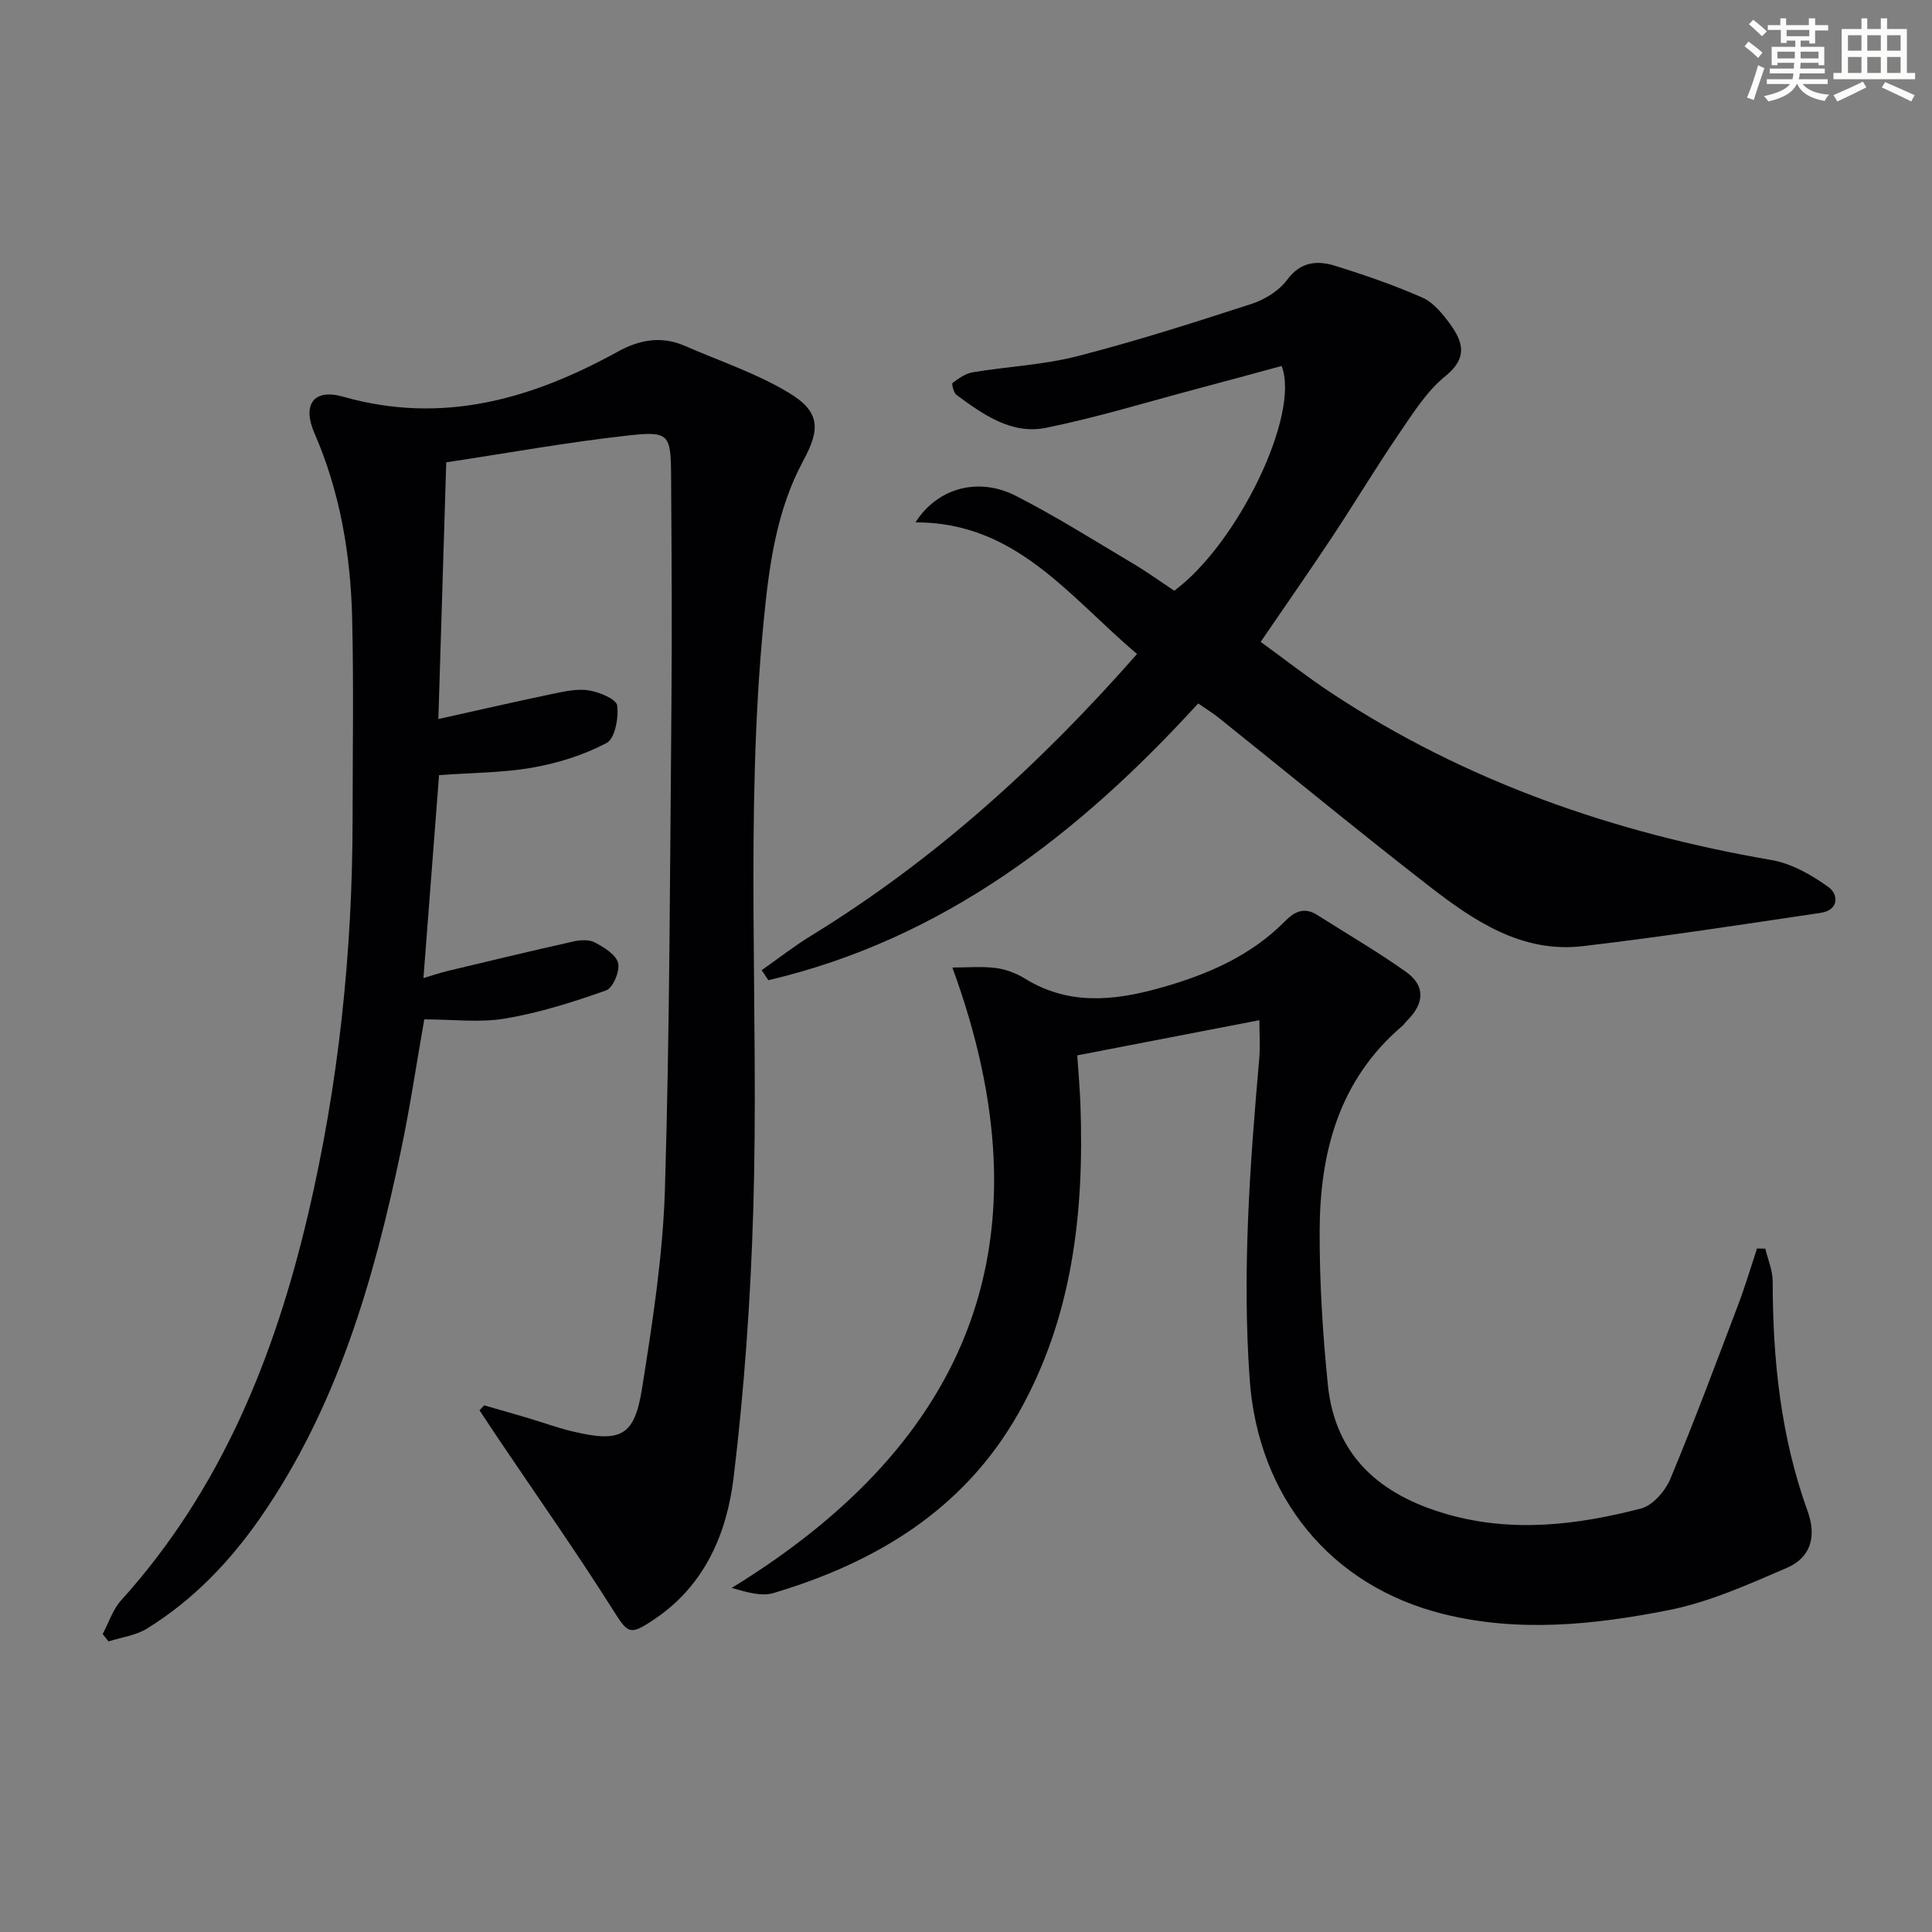
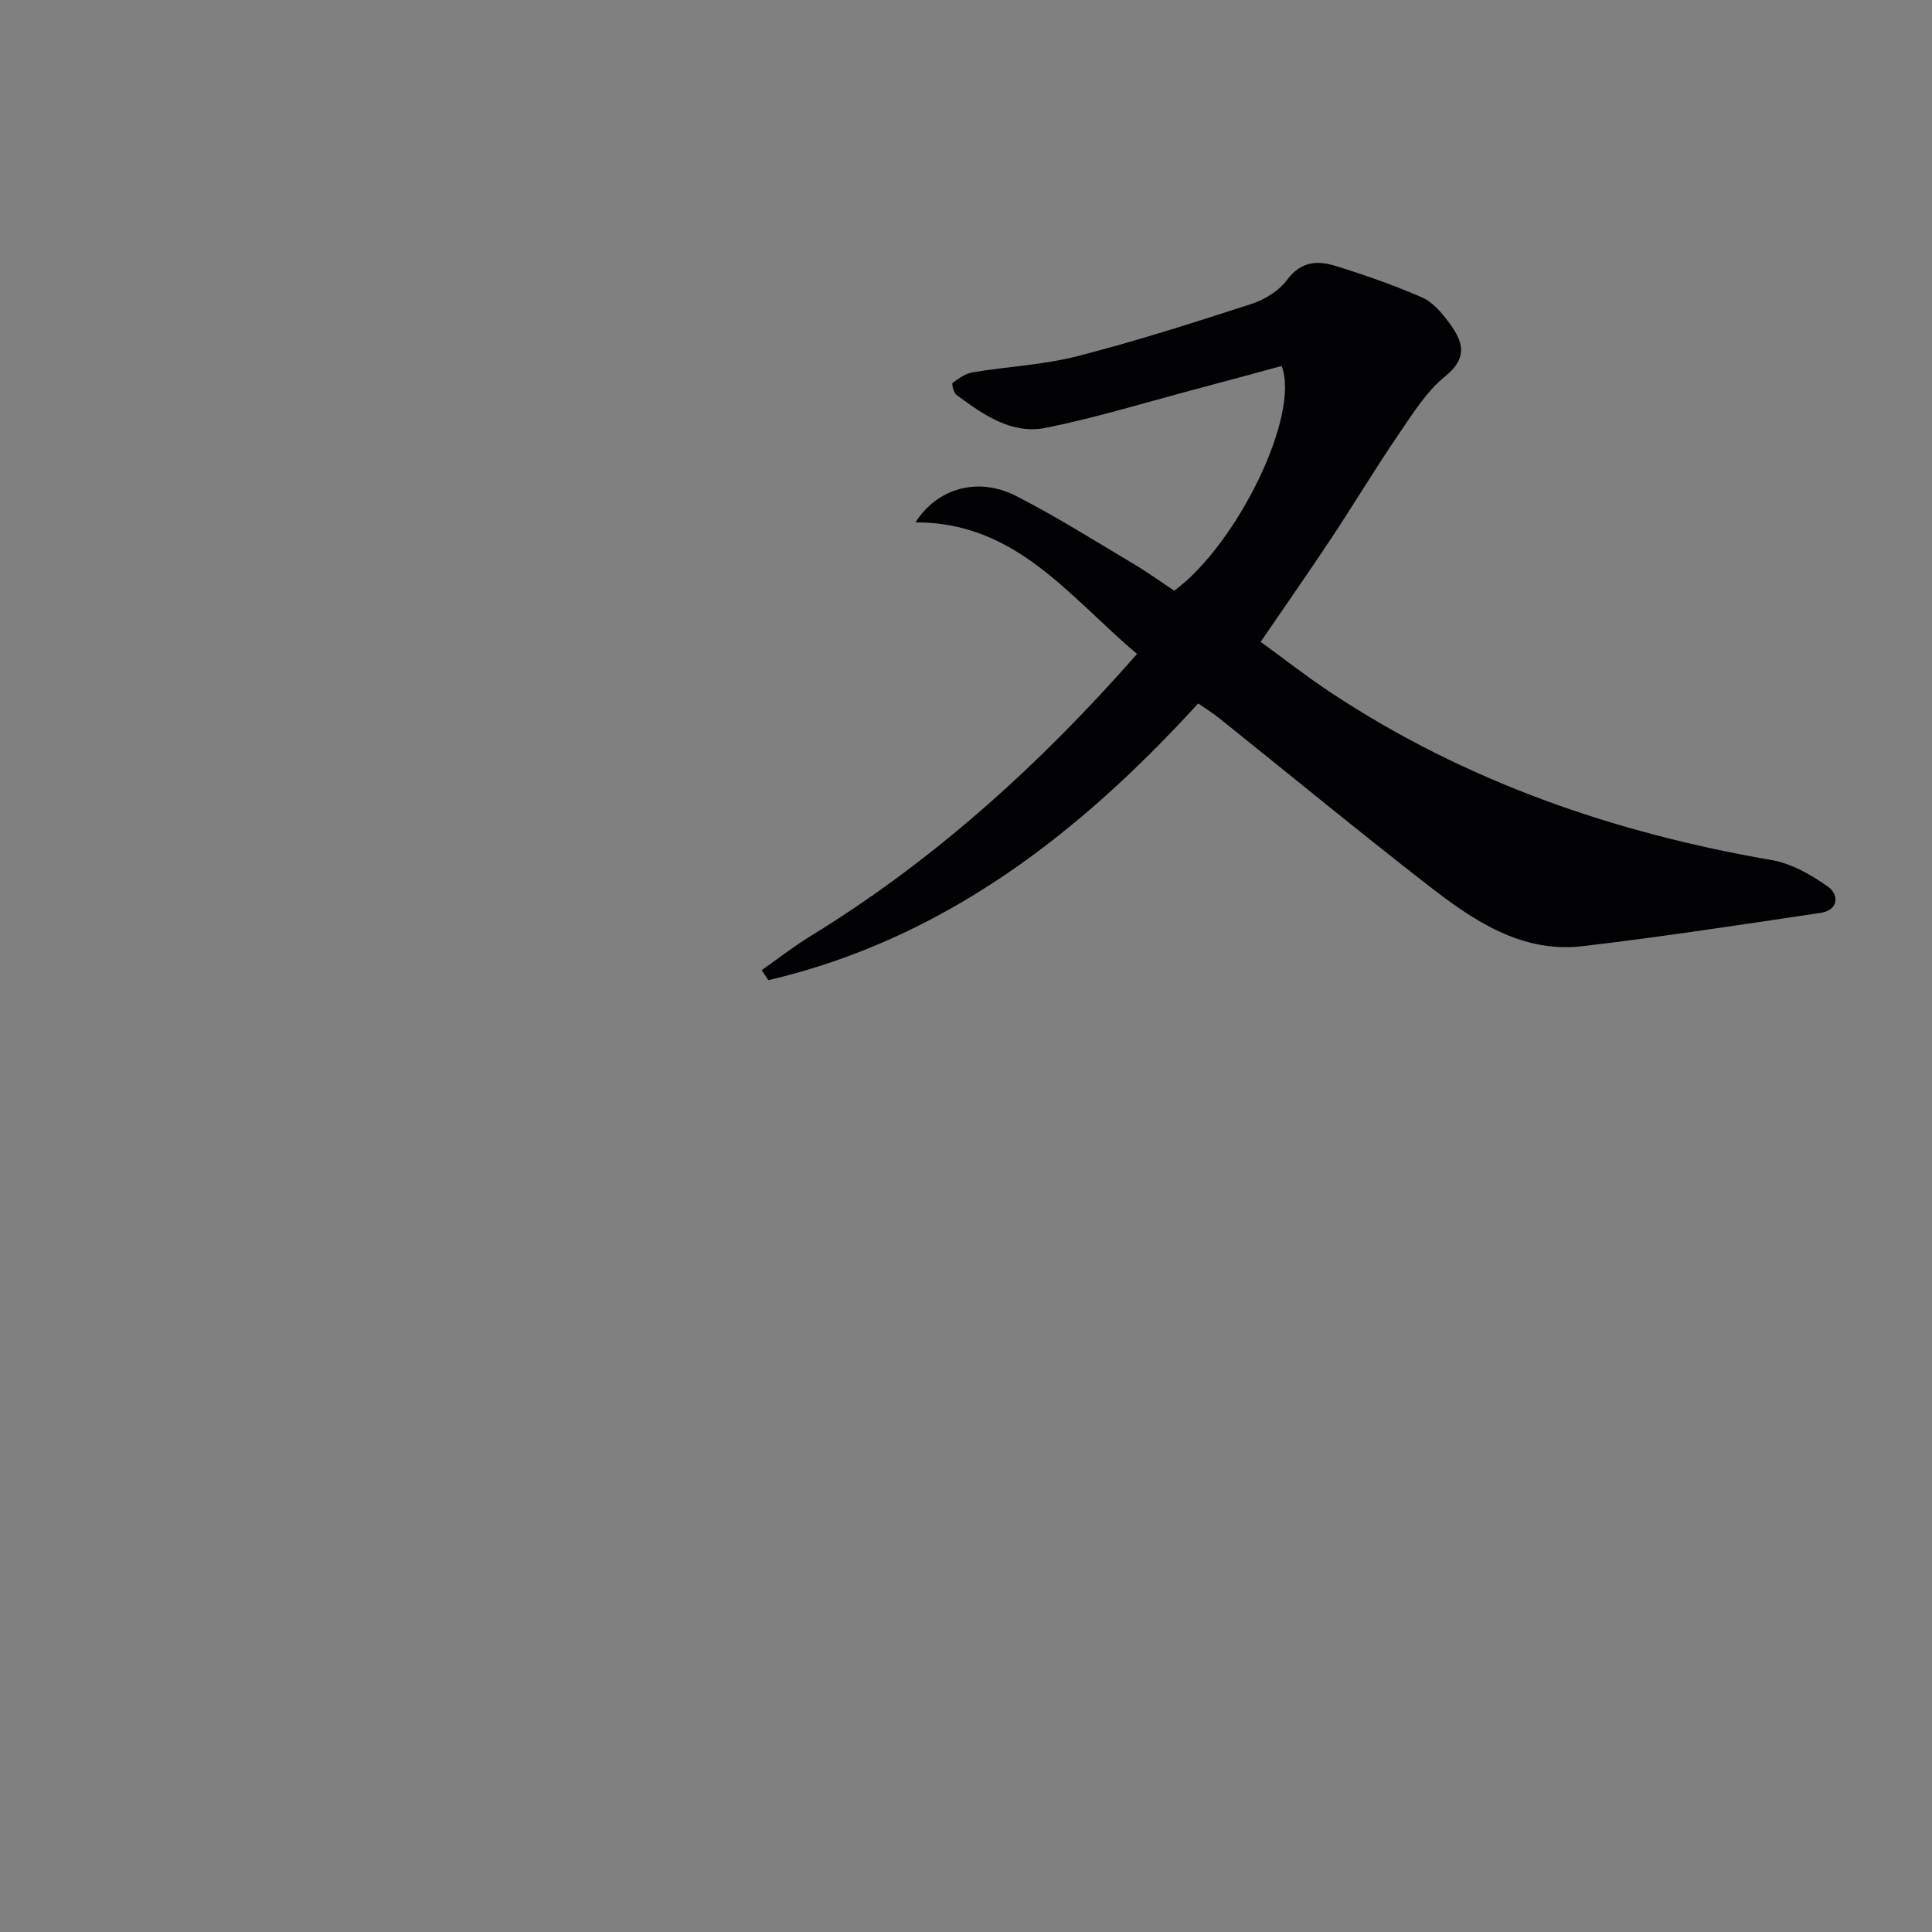
<svg xmlns="http://www.w3.org/2000/svg" enable-background="new 0 0 400 400" viewBox="0 0 400 400">
  <rect x="0" y="0" width="400" height="400" fill="#808080" stroke="none" />
  <g fill="#010103">
-     <path d="m21.26 338.31c1.25-2.35 2.09-5.07 3.82-6.98 20.67-22.88 31.78-50.42 38.7-79.88 6.33-26.95 9.21-54.36 9.22-82.05.01-13.79.24-27.59-.09-41.37-.32-13.19-2.48-26.09-7.8-38.33-2.58-5.93-.2-9.31 5.93-7.57 20.55 5.85 39.03.51 56.89-9.34 4.41-2.43 8.98-3.3 13.78-1.21 7.25 3.16 14.89 5.69 21.61 9.74 6.53 3.94 6.53 7.52 2.99 14.06-5.57 10.31-7.08 21.72-8.19 33.14-3.96 40.55-.95 81.22-2.16 121.82-.55 18.57-1.85 37.18-4.08 55.62-1.39 11.47-5.93 22.21-16.26 29.19-5.37 3.64-5.58 3.11-8.9-2.14-7.46-11.78-15.49-23.2-23.29-34.77-1.4-2.07-2.77-4.17-4.15-6.25.32-.34.64-.69.96-1.03 2.96.86 5.93 1.69 8.89 2.57 3.18.94 6.31 2.1 9.53 2.86 9.8 2.31 12.68.98 14.24-8.77 2.19-13.75 4.35-27.63 4.77-41.51 1-33.29 1.04-66.61 1.34-99.92.14-15.96.04-31.93-.07-47.89-.06-8.34-.43-9.07-8.79-8.15-12.65 1.4-25.19 3.68-37.76 5.57-.55 18.03-1.08 35.26-1.63 53.15 8.16-1.81 16-3.62 23.87-5.26 2.42-.5 5.02-1.06 7.38-.66 2.15.37 5.6 1.8 5.77 3.12.33 2.55-.46 6.84-2.19 7.76-4.71 2.49-10.05 4.16-15.32 5.09-6.18 1.09-12.56 1.06-19.37 1.56-1.04 13.58-2.1 27.39-3.23 42.02 1.81-.54 3.39-1.08 5-1.47 8.69-2.08 17.38-4.17 26.1-6.12 1.41-.32 3.24-.41 4.42.23 1.89 1.02 4.37 2.52 4.78 4.25.4 1.68-1.06 5.16-2.48 5.66-6.79 2.41-13.76 4.62-20.85 5.82-5.34.91-10.96.18-16.8.18-1.61 9.17-2.94 18.16-4.8 27.03-5.64 26.95-13.21 53.21-29.18 76.21-6.33 9.11-13.94 17.02-23.41 22.88-2.32 1.44-5.3 1.81-7.97 2.67-.42-.5-.82-1.01-1.22-1.53z" />
-     <path d="m260.74 211.22c-12.6 2.43-24.94 4.82-37.7 7.28.23 3.57.53 6.85.65 10.13.81 22.4-1.6 44.23-12.92 64.12-11.28 19.83-29.39 30.73-50.61 37.07-2.5.75-5.48-.15-8.67-1.06 49.71-30.48 66.27-72.27 45.69-128.44 3.02 0 6.02-.28 8.95.09 2.09.26 4.26 1.08 6.06 2.19 9 5.56 18.35 4.64 27.9 1.97 9.73-2.72 18.83-6.59 26.06-13.94 1.98-2.01 4.01-2.83 6.6-1.18 6.12 3.9 12.41 7.55 18.32 11.74 4.13 2.92 3.8 6.63.26 10.1-.36.35-.62.8-.99 1.12-13.14 11.17-17.08 26.2-17.12 42.51-.03 10.6.63 21.25 1.7 31.8 1.5 14.78 10.87 22.79 24.54 26.74 13.58 3.93 27.03 2.3 40.3-1.14 2.43-.63 5.02-3.63 6.07-6.14 4.97-11.91 9.48-24.02 14.06-36.1 1.44-3.81 2.6-7.72 3.88-11.59.57.01 1.14.02 1.72.03.54 2.27 1.53 4.54 1.53 6.81 0 16.23 1.68 32.2 7.23 47.55 1.91 5.3.61 9.61-4.28 11.72-8 3.45-16.16 7.13-24.63 8.79-15.33 3.01-30.92 4.64-46.49.78-23.53-5.83-38.41-24.44-40.12-48.61-1.57-22.2.03-44.19 1.97-66.23.24-2.59.04-5.24.04-8.11z" />
    <path d="m235.41 135.4c-14.04-11.86-25.06-27.31-45.87-27.25 4.54-7.14 13-9.44 20.74-5.51 8.27 4.21 16.15 9.2 24.14 13.94 3 1.78 5.84 3.83 8.7 5.72 13.04-9.61 26.14-36.41 22.23-46.53-5.76 1.56-11.61 3.17-17.48 4.72-10.41 2.76-20.74 5.94-31.28 8.08-7.14 1.46-13.04-2.74-18.56-6.81-.6-.44-1.04-2.31-.8-2.49 1.26-.94 2.7-1.95 4.19-2.2 7.21-1.19 14.61-1.52 21.65-3.33 12.15-3.12 24.13-6.95 36.07-10.83 2.73-.89 5.67-2.71 7.34-4.97 2.81-3.79 6.22-4.06 9.93-2.91 6.13 1.9 12.23 4.01 18.09 6.59 2.26 1 4.14 3.32 5.68 5.41 2.71 3.71 3.79 7.04-.93 10.85-3.9 3.15-6.75 7.75-9.65 11.99-4.78 7-9.14 14.28-13.82 21.35-4.68 7.06-9.54 14.01-14.77 21.67 4.85 3.52 9.62 7.27 14.67 10.6 27.76 18.33 58.45 28.94 91.08 34.57 4.15.72 8.28 3.07 11.77 5.57 2.19 1.57 2.2 4.81-1.59 5.37-16.39 2.43-32.77 4.96-49.22 6.89-12.74 1.5-22.73-5.35-32.11-12.64-14.58-11.33-28.84-23.07-43.26-34.62-1.27-1.02-2.67-1.87-4.28-2.99-24.75 27.12-52.77 48.8-88.98 57.3-.47-.69-.94-1.38-1.4-2.07 3.4-2.38 6.68-4.96 10.21-7.12 25.47-15.62 47.34-35.39 67.51-58.35z" />
  </g>
-   <path d="m361.2 9.6.8-1c.9.7 1.9 1.4 2.9 2.3l-.9 1.1c-1-1-2-1.8-2.8-2.4zm.5 10.6c.9-2.1 1.6-4.3 2.3-6.7.4.2.8.4 1.3.6-.7 2.1-1.5 4.3-2.2 6.6zm.4-15.2.9-.9c1 .8 2 1.6 2.8 2.4l-1 1c-.9-.9-1.8-1.7-2.7-2.5zm12.5-1.2h1.2v1.4h2.7v1.1h-2.7v2.7h-1.2v-.6h-1.8v1.3h4.9v3.8h-1.2v-.5h-3.7c0 .4-.1.9-.1 1.2h5.1v1h-5.2c0 .5-.1.9-.2 1.2h6v1h-5.2c1.1 1.3 2.9 2 5.5 2.2-.4.4-.7.8-.9 1.3-2.9-.5-4.8-1.6-5.7-3.5h-.1c-.8 1.7-2.7 2.9-5.9 3.6-.2-.4-.6-.8-.9-1.1 2.8-.6 4.6-1.4 5.4-2.5h-4.8v-1h5.3c.1-.3.2-.7.2-1.2h-4.9v-1h5c0-.4 0-.8.1-1.2h-3.5v.5h-1.2v-3.8h4.9v-1.3h-1.8v.5h-1.2v-2.7h-2.7v-1h2.6v-1.4h1.2v1.4h4.7v-1.4zm-6.6 8.3h3.6c0-.4 0-.9 0-1.4h-3.6zm1.9-4.6h4.7v-1.3h-4.7zm6.6 3.2h-3.7v1.4h3.7z" fill="#fbfcfa" />
-   <path d="m385.3 3.8h1.3v2.2h2.8v-2.2h1.3v2.2h4.1v9.1h1.7v1.3h-16.9v-1.3h1.7v-9.1h4.1v-2.2zm.4 13.1.7 1.2c-1.8.9-3.8 1.9-6 2.9-.2-.4-.5-.8-.8-1.3 2.3-1 4.3-1.9 6.1-2.8zm-3.1-6.4h2.8v-3.2h-2.8zm0 4.6h2.8v-3.3h-2.8zm4-4.6h2.8v-3.2h-2.8zm0 4.6h2.8v-3.3h-2.8zm3.7 1.9c2.1.9 4.1 1.8 6.1 2.7l-.7 1.3c-2.2-1.1-4.2-2-6.1-2.9zm3.2-9.7h-2.8v3.2h2.8zm-2.8 7.8h2.8v-3.3h-2.8z" fill="#fbfcfa" />
</svg>